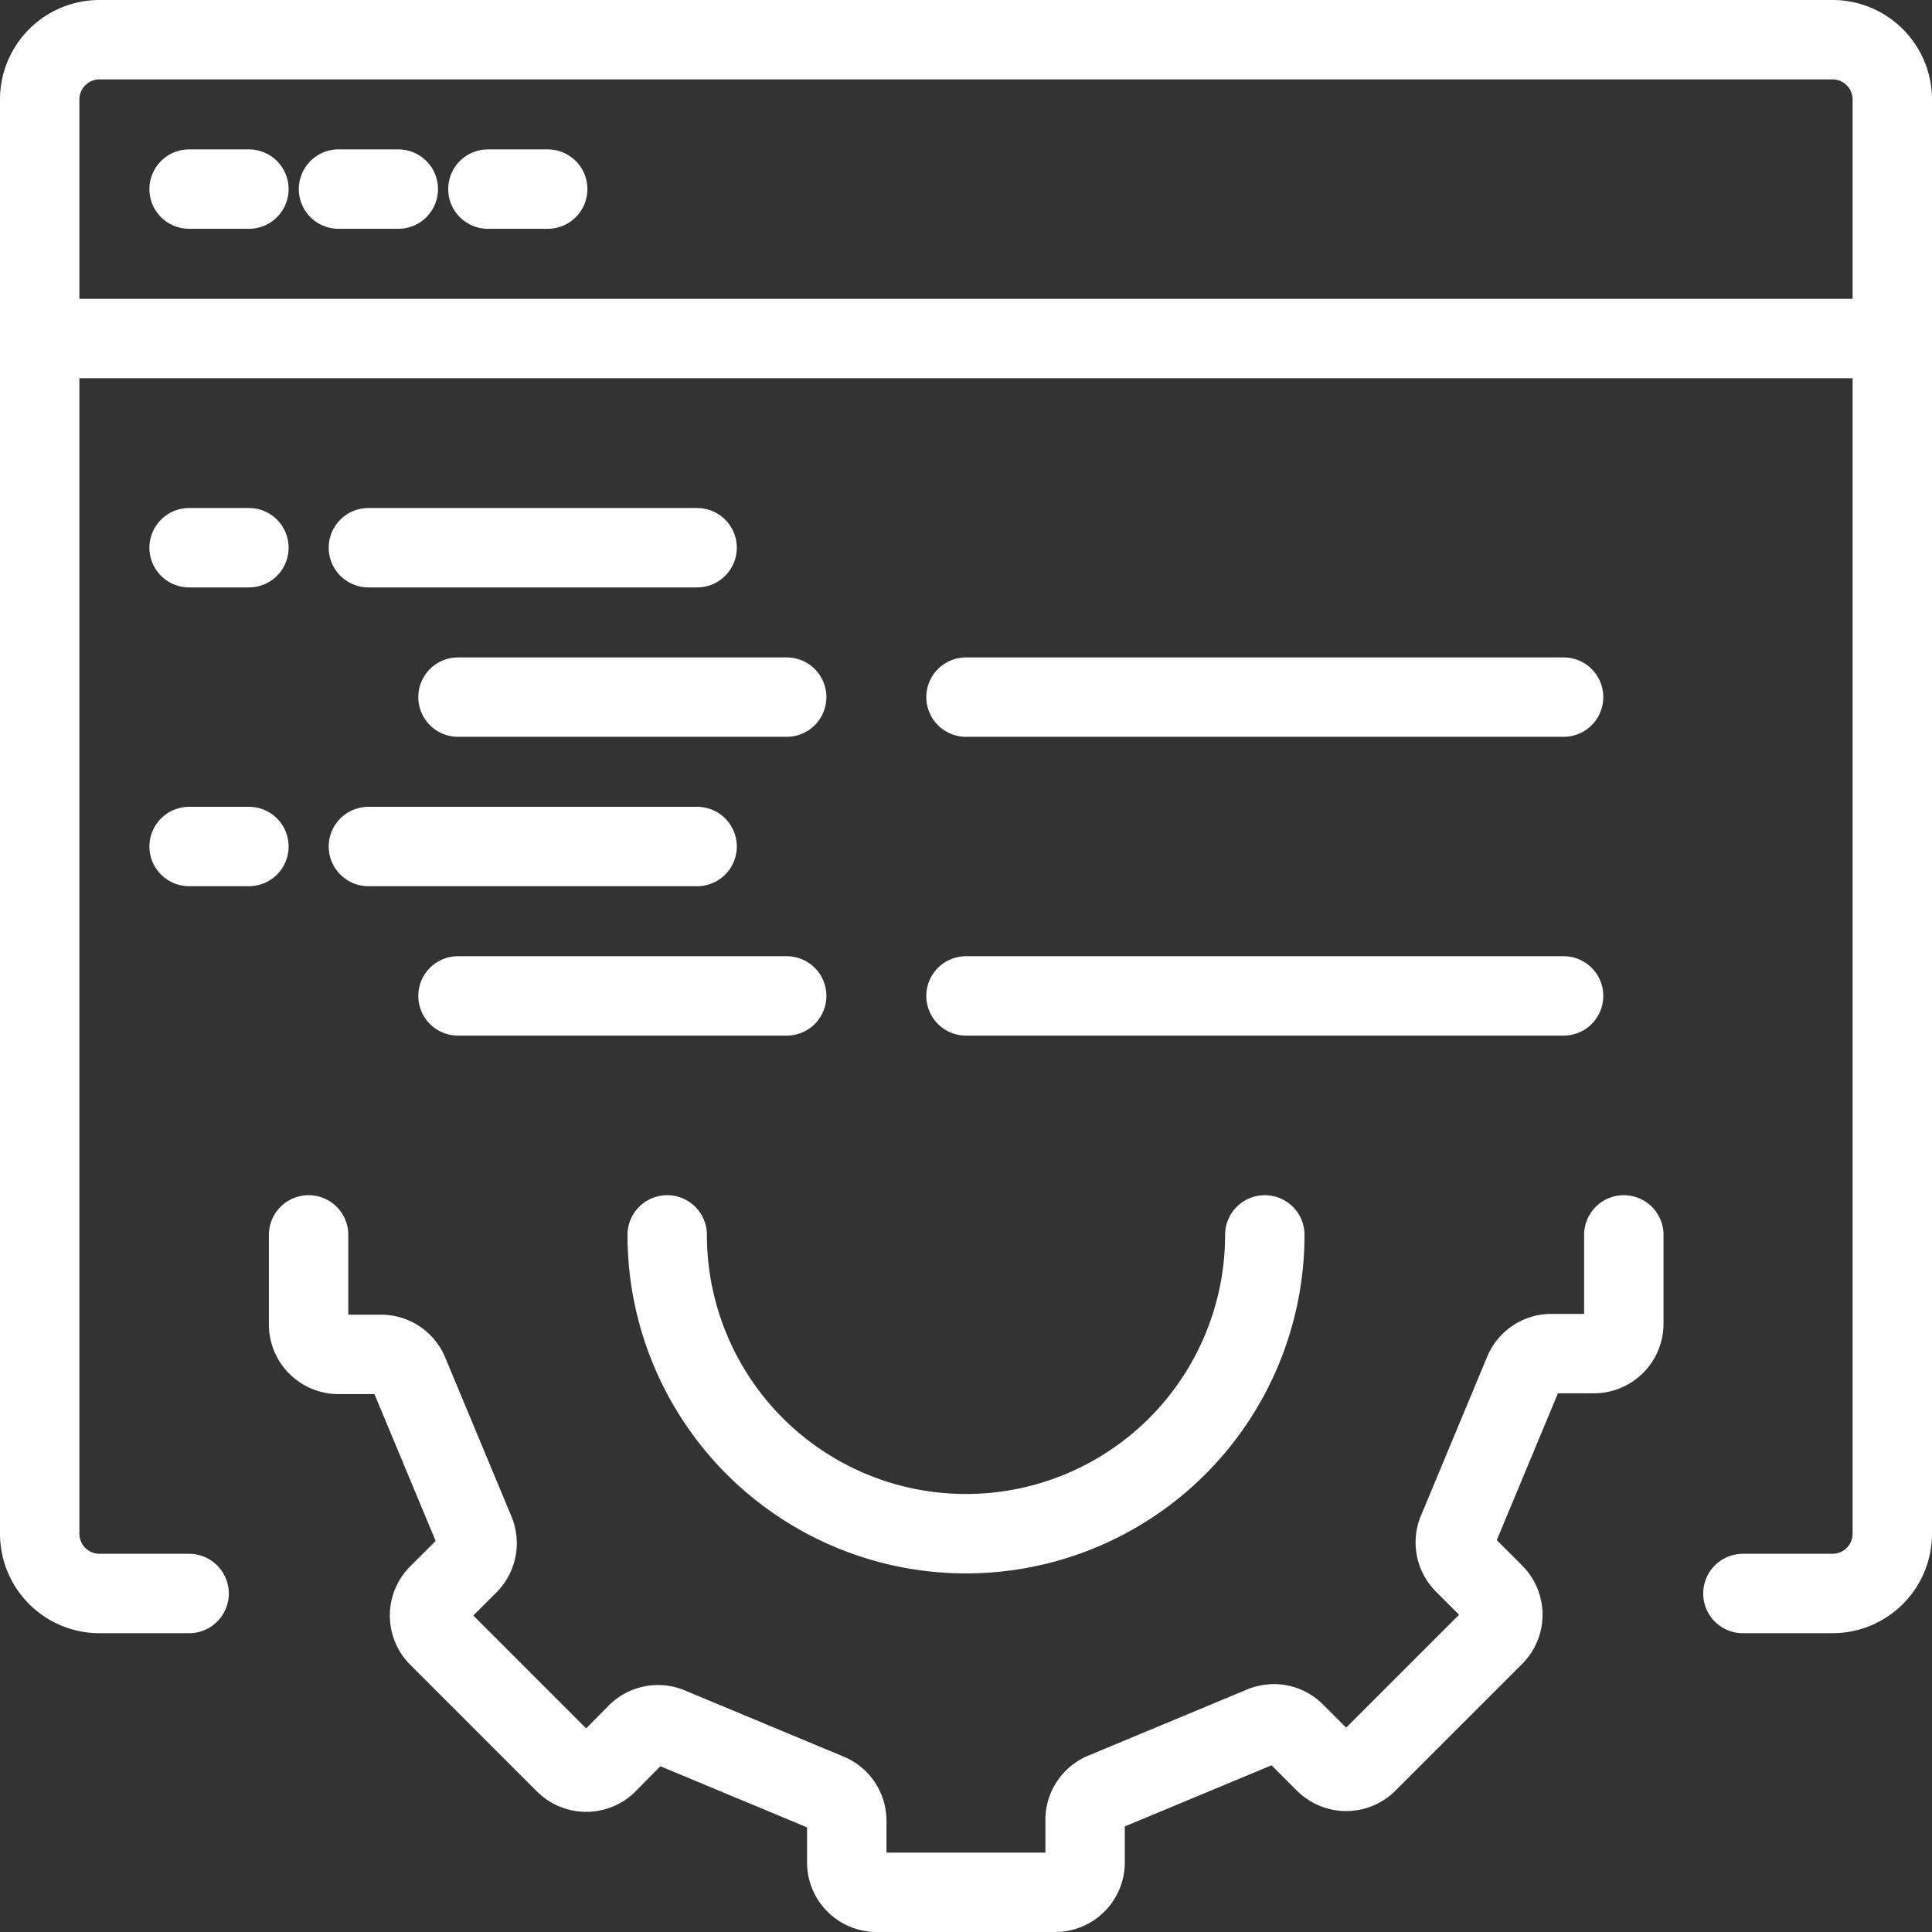
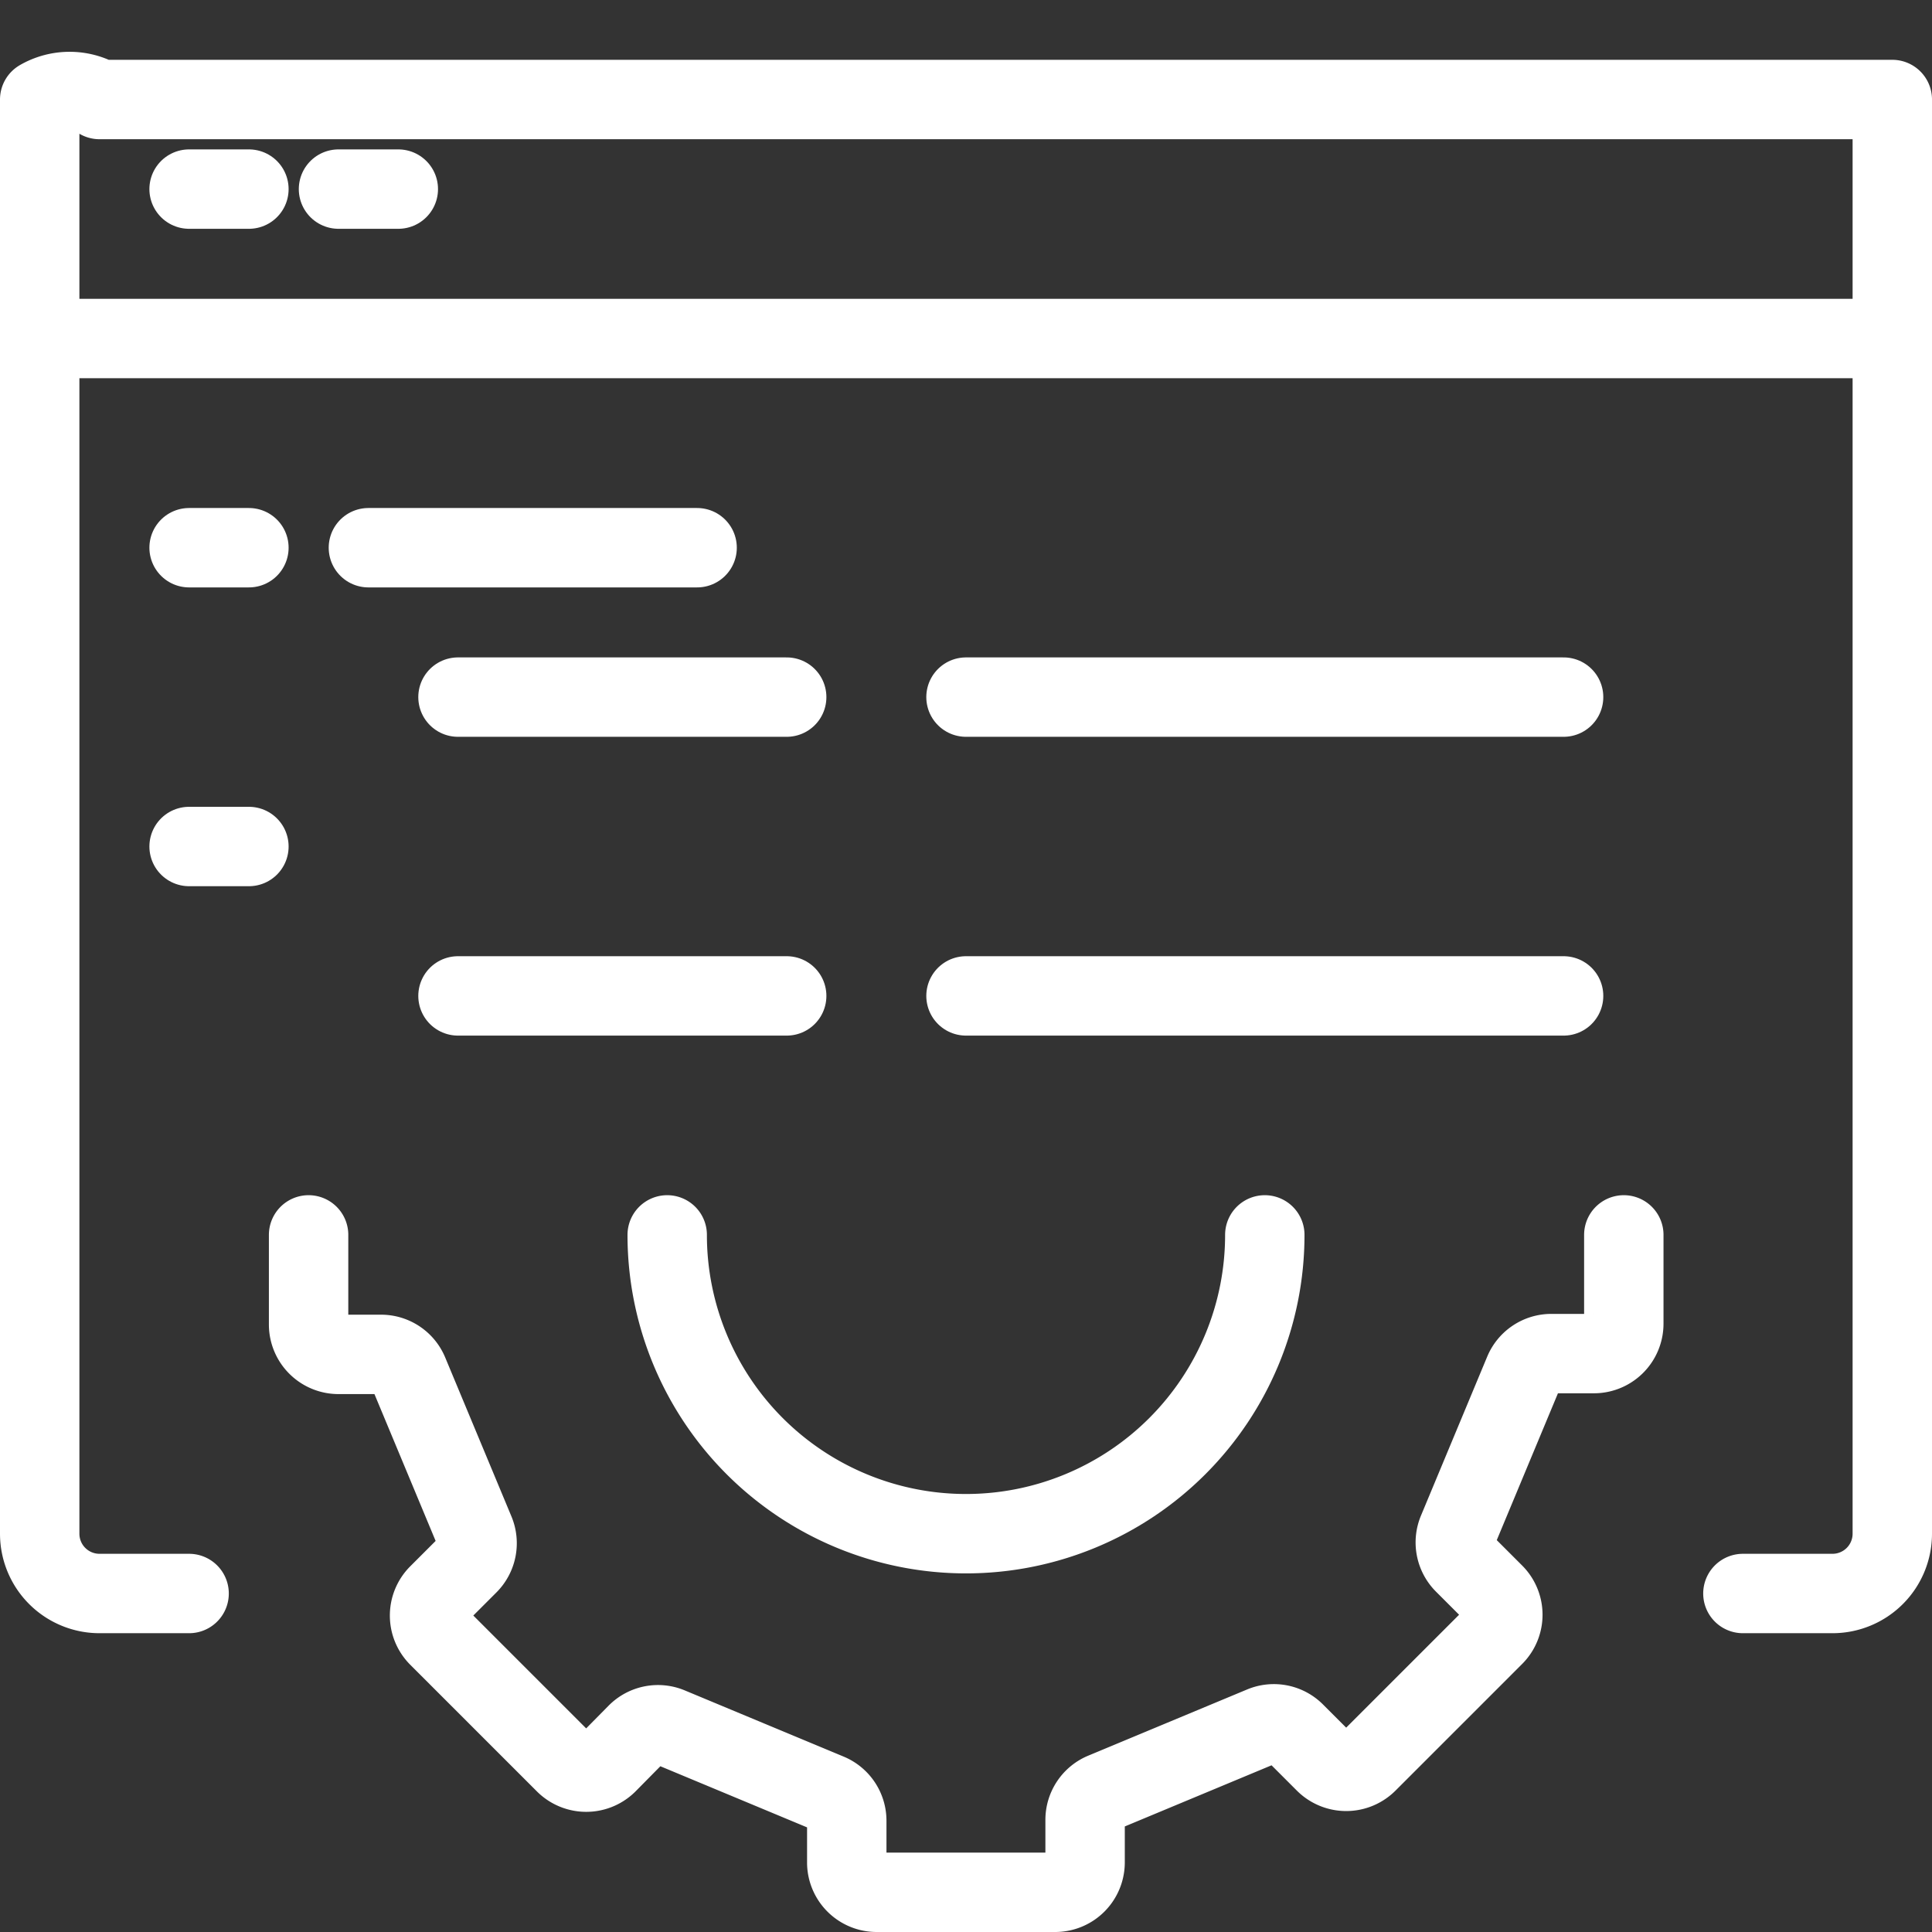
<svg xmlns="http://www.w3.org/2000/svg" viewBox="0 0 146 146">
  <rect x="0" y="0" width="146" height="146" fill="#333333" stroke="none" />
  <defs>
    <style>.cls-1{fill:none;stroke:#fff;stroke-linecap:round;stroke-linejoin:round;stroke-width:6px;}</style>
  </defs>
  <g id="Layer_2" data-name="Layer 2">
    <g id="Layer_1-2" data-name="Layer 1">
      <g id="api-programing">
        <path class="cls-1" d="M23.32,93.32v6.78a2.26,2.26,0,0,0,2.26,2.25h3.21a2.25,2.25,0,0,1,2.09,1.4l5,12a2.26,2.26,0,0,1-.48,2.46l-2.28,2.28a2.26,2.26,0,0,0,0,3.19l9.58,9.58a2.27,2.27,0,0,0,3.2,0L48.13,131a2.25,2.25,0,0,1,2.46-.49l12,5a2.25,2.25,0,0,1,1.4,2.09v3.21A2.26,2.26,0,0,0,66.23,143H79.77A2.26,2.26,0,0,0,82,140.74v-3.21a2.25,2.25,0,0,1,1.4-2.09l12-5a2.25,2.25,0,0,1,2.46.49l2.27,2.27a2.27,2.27,0,0,0,3.2,0l9.58-9.58a2.26,2.26,0,0,0,0-3.19l-2.28-2.28a2.26,2.26,0,0,1-.48-2.46l5-12a2.25,2.25,0,0,1,2.09-1.4h3.21a2.26,2.26,0,0,0,2.26-2.25V93.32" />
        <path class="cls-1" d="M95.58,93.32a22.58,22.58,0,1,1-45.16,0" />
-         <path class="cls-1" d="M131.71,120.42h6.77A4.52,4.52,0,0,0,143,115.9V7.52A4.52,4.52,0,0,0,138.48,3H7.52A4.52,4.52,0,0,0,3,7.52V115.9a4.52,4.52,0,0,0,4.52,4.52h6.77" />
+         <path class="cls-1" d="M131.71,120.42h6.77A4.52,4.52,0,0,0,143,115.9V7.52H7.52A4.52,4.52,0,0,0,3,7.52V115.9a4.52,4.52,0,0,0,4.52,4.52h6.77" />
        <line class="cls-1" x1="3" y1="25.58" x2="143" y2="25.58" />
        <line class="cls-1" x1="14.29" y1="14.29" x2="18.81" y2="14.29" />
        <line class="cls-1" x1="25.58" y1="14.29" x2="30.1" y2="14.29" />
-         <line class="cls-1" x1="36.87" y1="14.29" x2="41.39" y2="14.29" />
        <line class="cls-1" x1="14.29" y1="41.39" x2="18.81" y2="41.39" />
        <line class="cls-1" x1="27.84" y1="41.39" x2="52.68" y2="41.39" />
        <line class="cls-1" x1="14.29" y1="63.97" x2="18.81" y2="63.97" />
-         <line class="cls-1" x1="27.84" y1="63.97" x2="52.68" y2="63.97" />
        <line class="cls-1" x1="34.61" y1="52.68" x2="59.45" y2="52.68" />
        <line class="cls-1" x1="34.61" y1="75.26" x2="59.45" y2="75.26" />
        <line class="cls-1" x1="73" y1="52.68" x2="118.16" y2="52.68" />
        <line class="cls-1" x1="73" y1="75.26" x2="118.16" y2="75.26" />
      </g>
    </g>
  </g>
</svg>